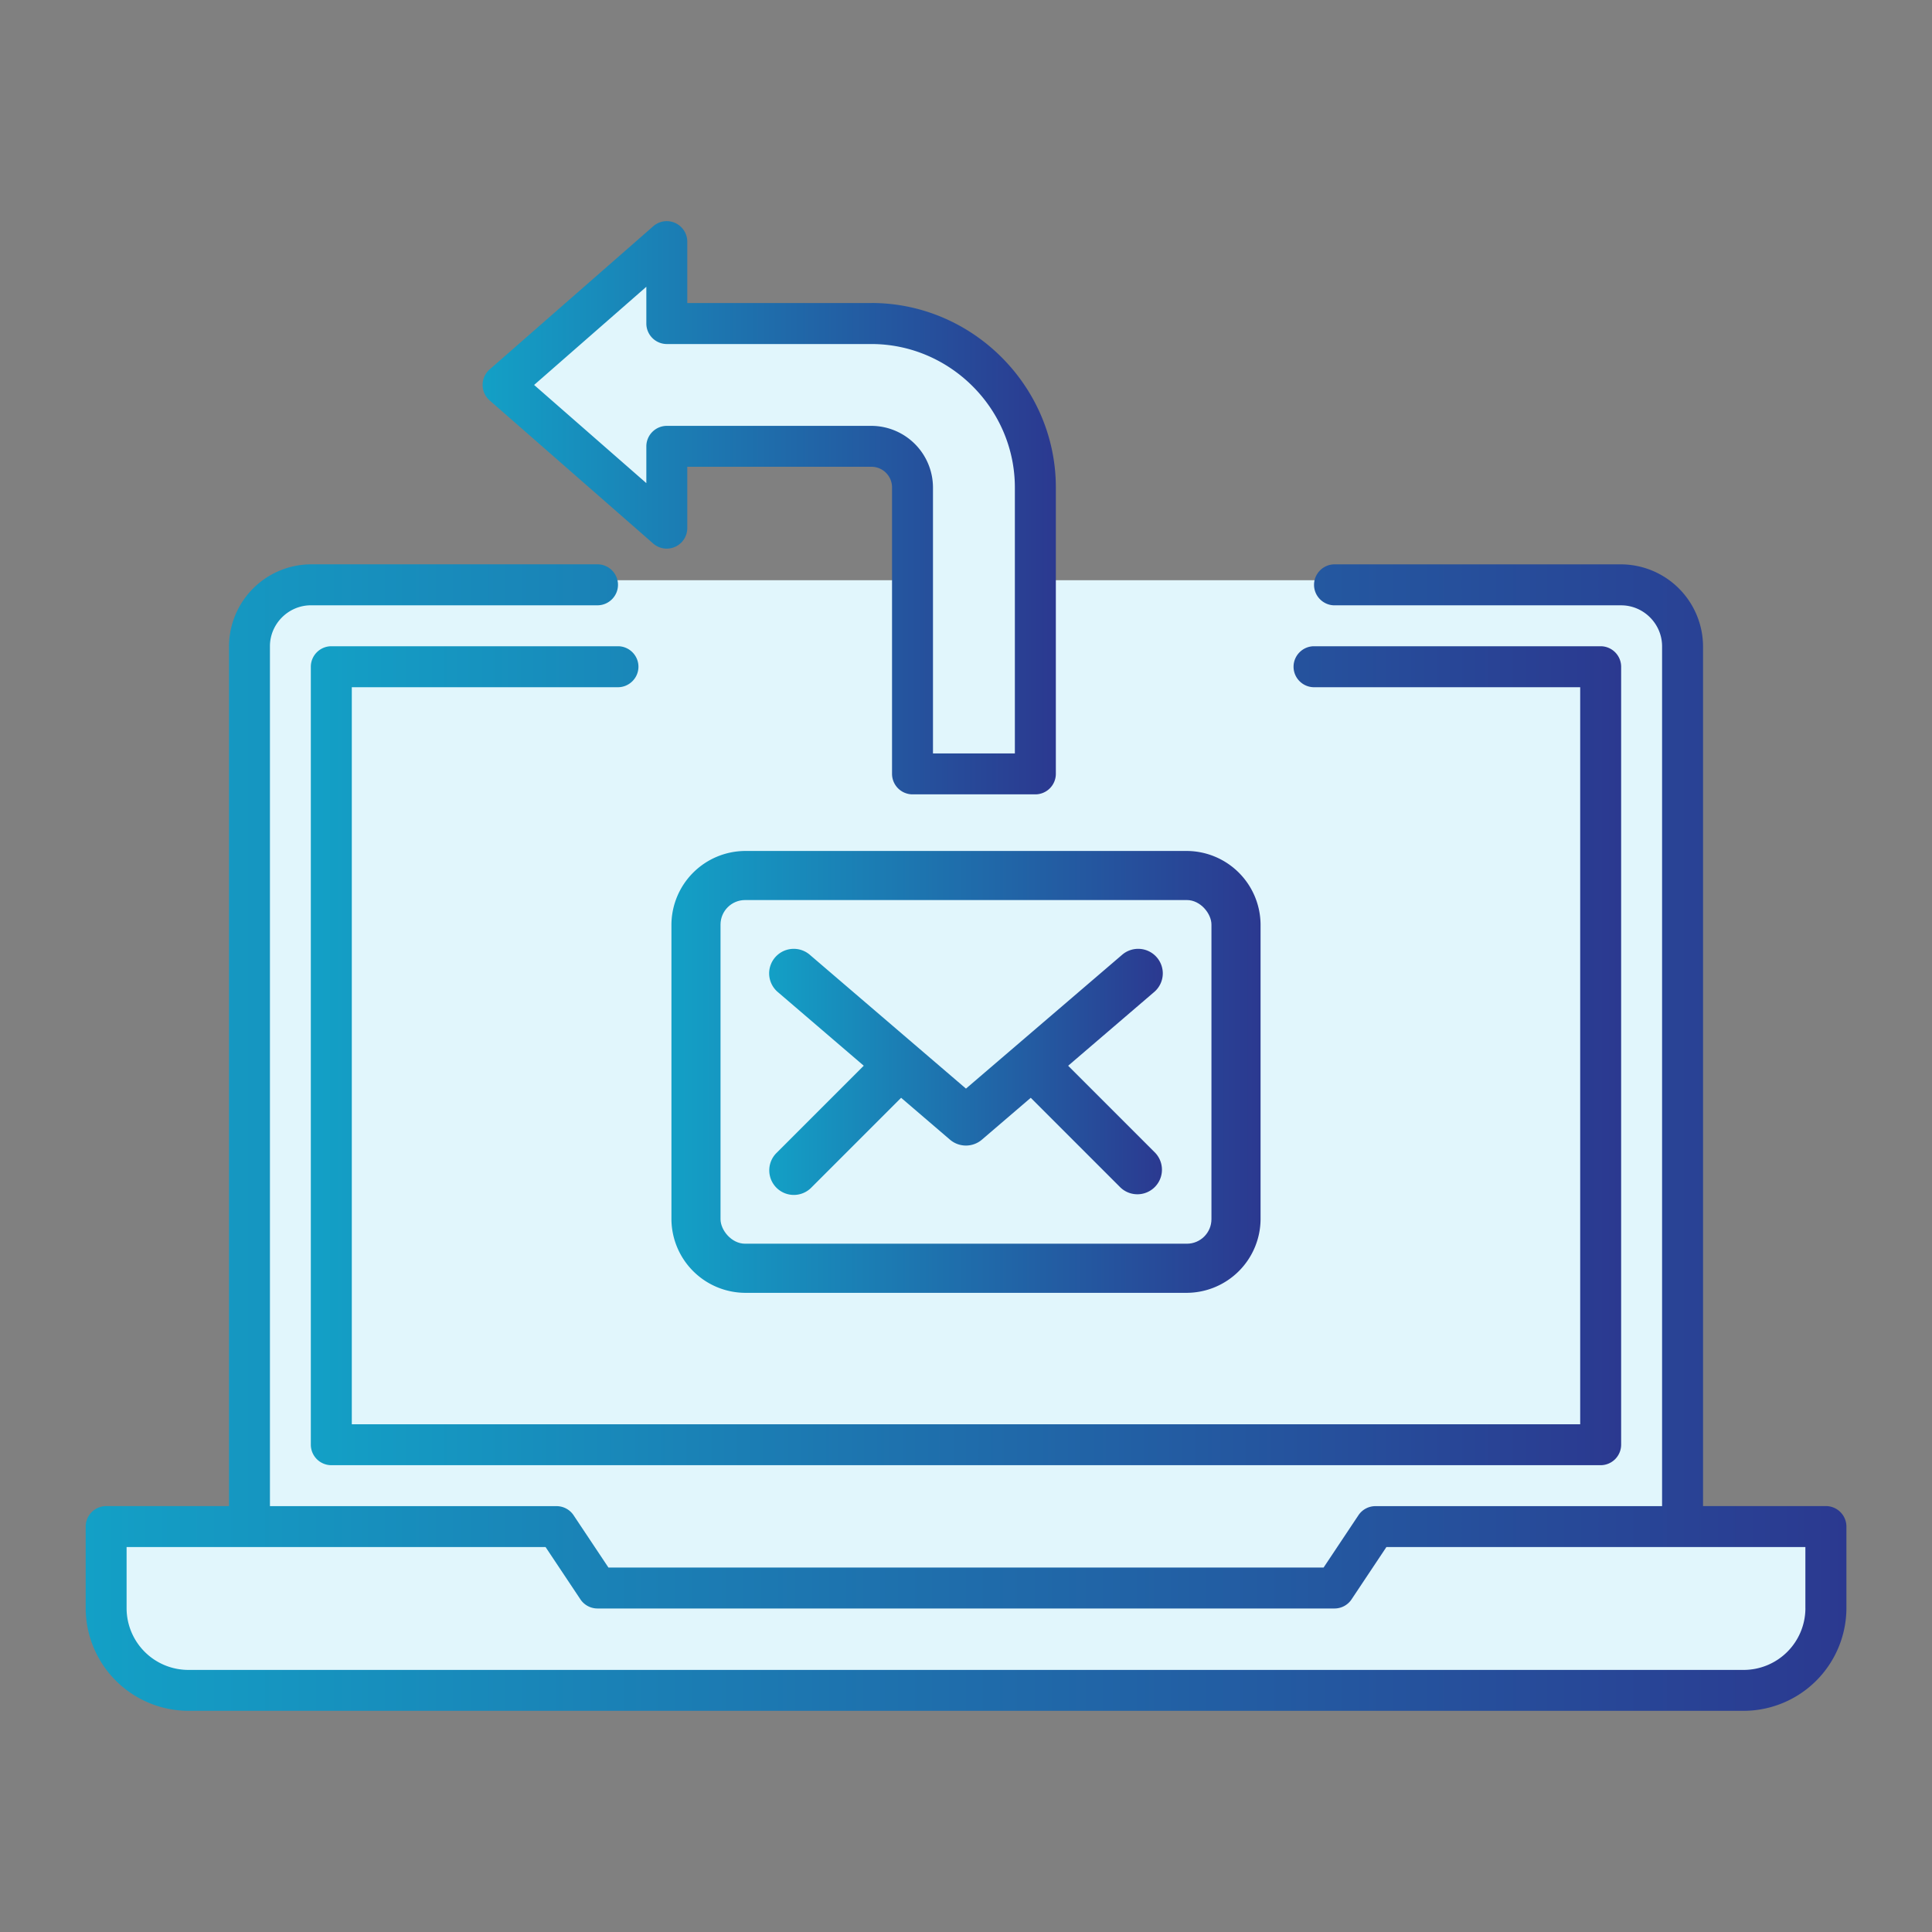
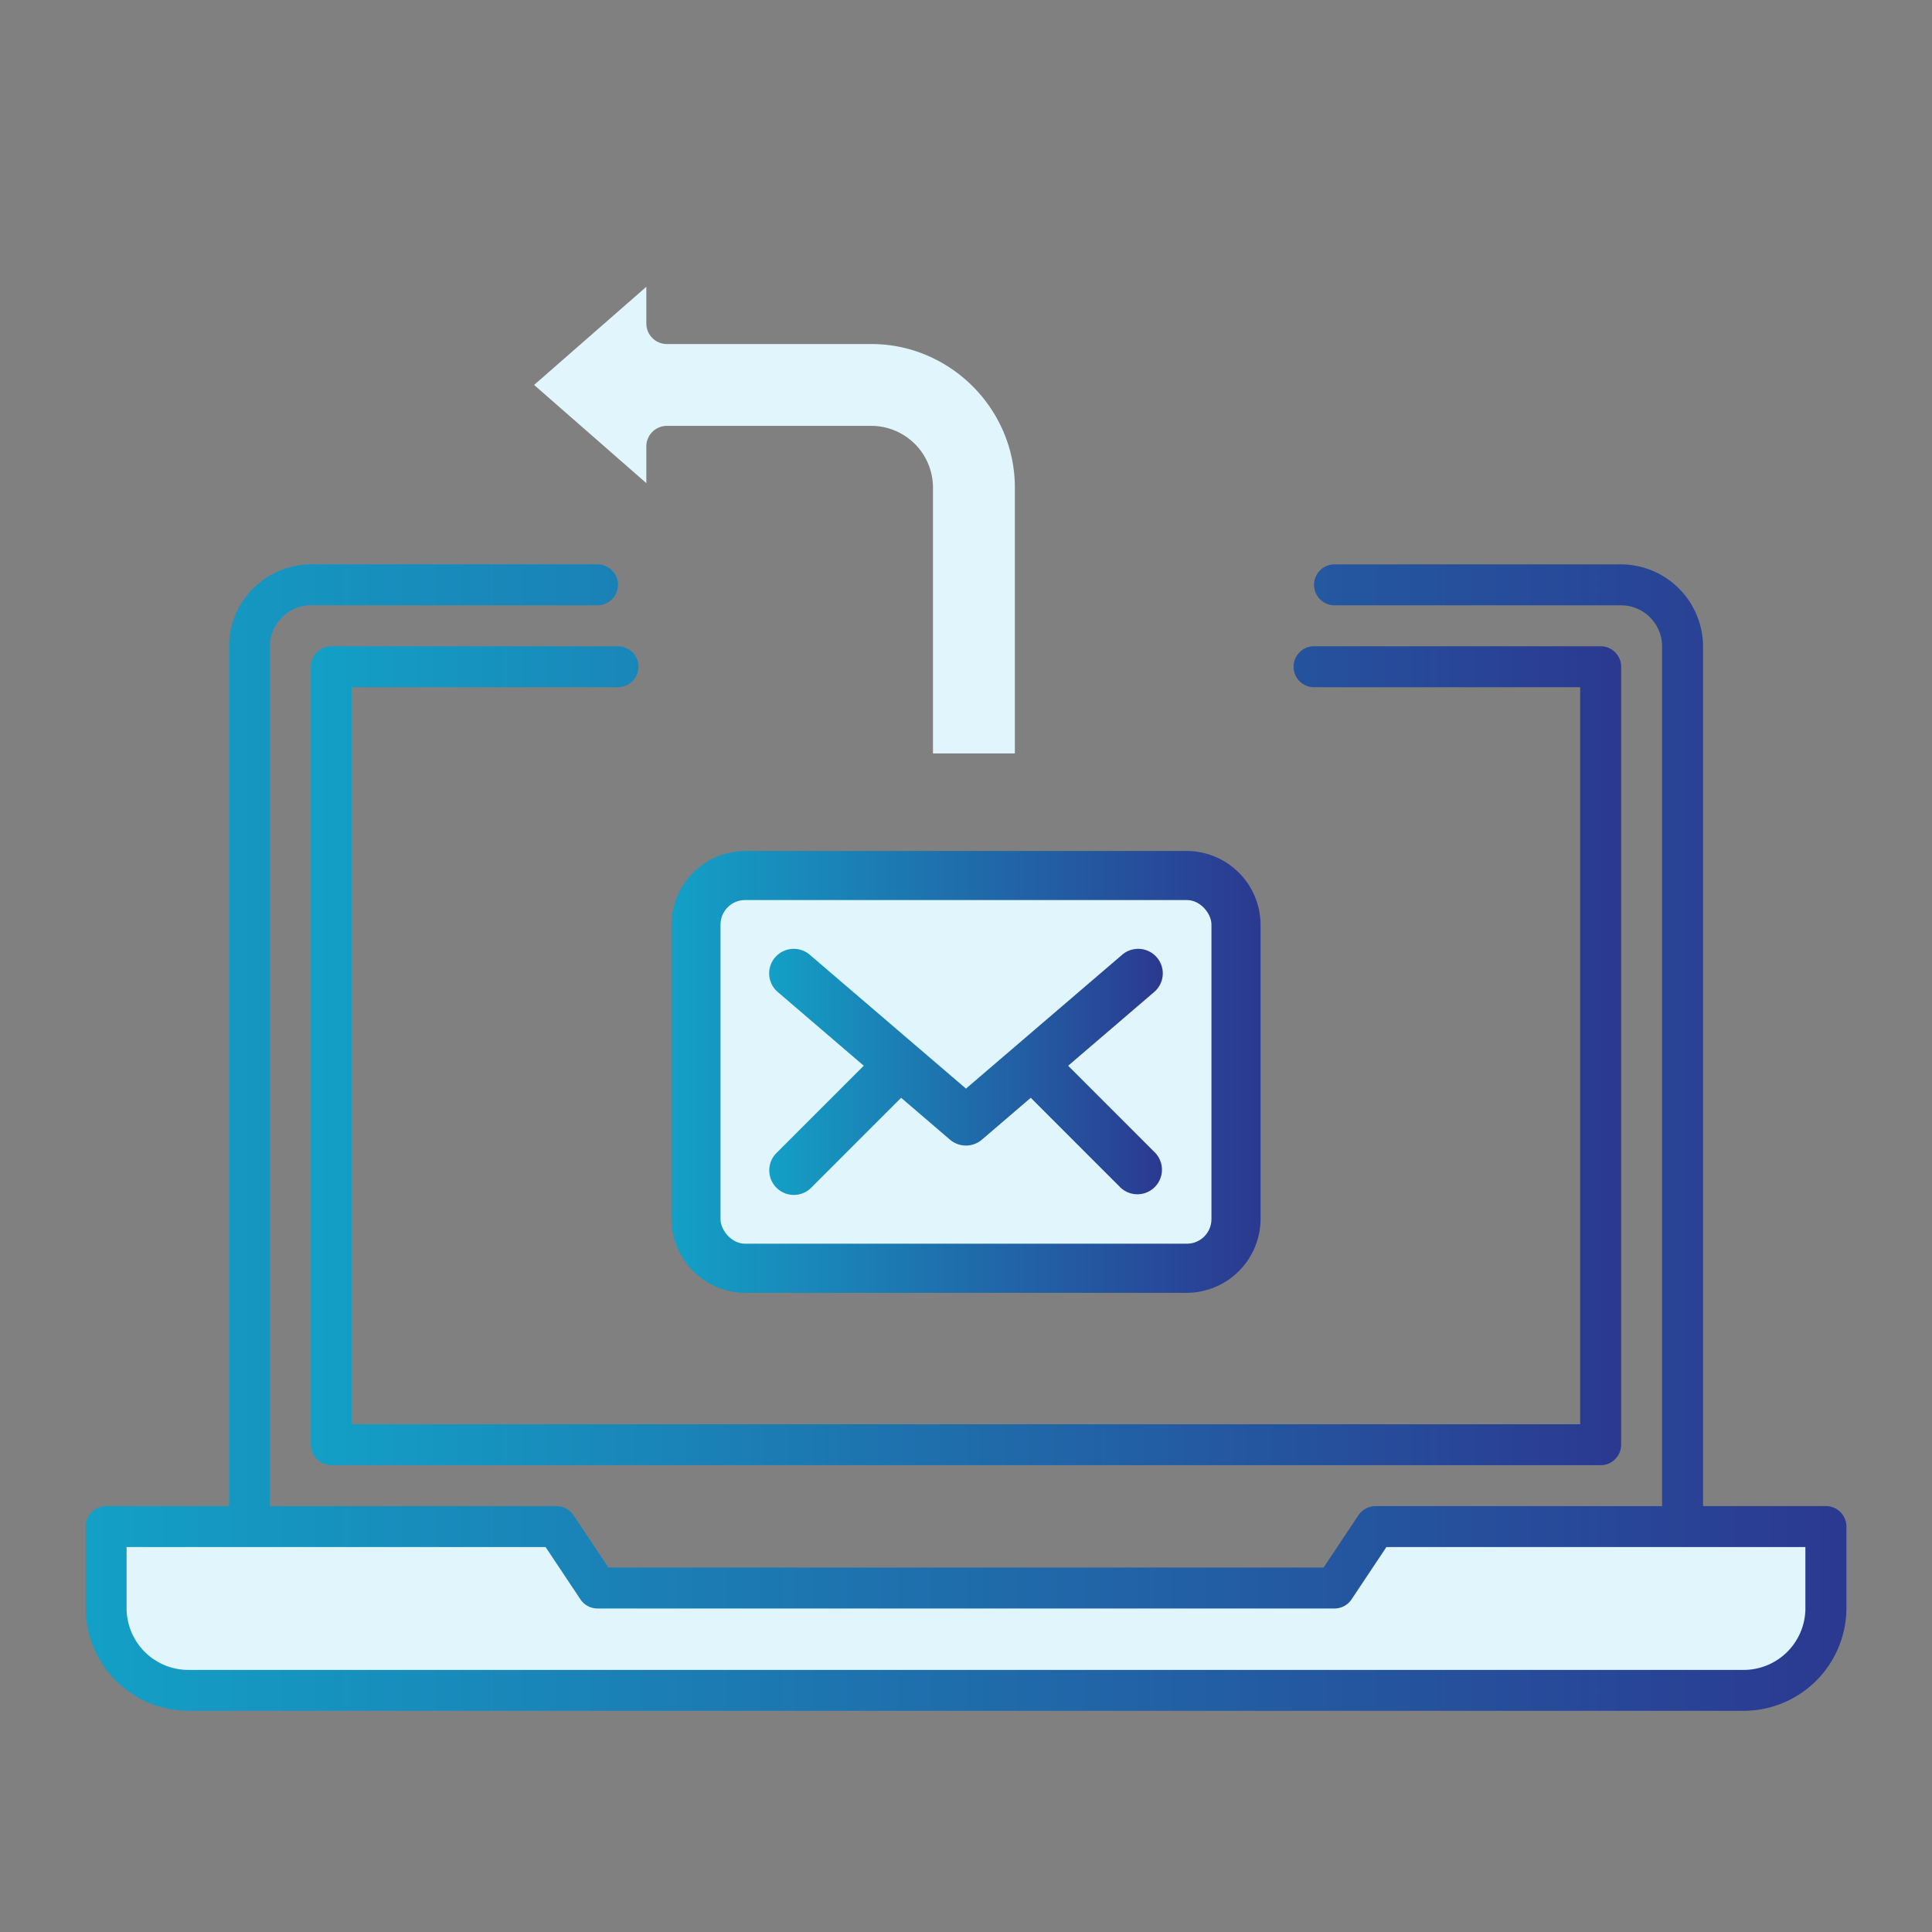
<svg xmlns="http://www.w3.org/2000/svg" xmlns:xlink="http://www.w3.org/1999/xlink" viewBox="0 0 612 612">
  <rect x="0" y="0" width="612" height="612" fill="#808080" stroke="none" />
  <defs>
    <linearGradient id="a" x1="98.47" x2="513.53" y1="334.41" y2="334.41" gradientUnits="userSpaceOnUse">
      <stop offset="0" stop-color="#13a0c6" />
      <stop offset="1" stop-color="#2b3990" />
    </linearGradient>
    <linearGradient xlink:href="#a" id="b" x1="27.13" x2="584.87" y1="360.36" y2="360.36" />
    <linearGradient xlink:href="#a" id="c" x1="152.86" x2="334.45" y1="160.85" y2="160.85" />
    <linearGradient xlink:href="#a" id="d" x1="212.69" x2="399.31" y1="339.54" y2="339.54" />
    <linearGradient xlink:href="#a" id="e" x1="243.65" x2="368.34" y1="339.53" y2="339.53" />
  </defs>
-   <path fill="#e1f6fc" d="M101.95 183.8h413.19a17.4 17.4 0 0 1 17.38 17.38v312.54H81.36V204.39a20.6 20.6 0 0 1 20.59-20.59Z" />
  <path fill="none" d="M532.99 204.71v278.87h-97.28l-12.97 19.46H189.27l-12.97-19.46H79.02v-278.9a19.52 19.52 0 0 1 19.43-19.43h415.11a19.52 19.52 0 0 1 19.43 19.43v.03Z" />
  <rect width="402.09" height="246.44" x="104.95" y="211.19" fill="none" />
  <path fill="none" d="m435.71 483.58-12.97 19.46H189.27l-12.97-19.46H33.62v25.95a26.05 26.05 0 0 0 25.93 25.93h492.9a26.05 26.05 0 0 0 25.93-25.93v-25.95H435.7Z" />
  <g fill="none">
    <path d="M289.05 245.16v-90.79c0-7.11-5.86-12.96-12.97-12.97h-64.85v25.94l-51.88-45.4 51.88-45.4v25.94h64.85c28.45.03 51.85 23.43 51.88 51.88v90.79h-38.91ZM391.53 290.31c0-7.16-5.81-12.97-12.97-12.97H233.44a12.97 12.97 0 0 0-12.97 12.97v98.47c0 7.16 5.81 12.97 12.97 12.97h145.12c7.16 0 12.97-5.81 12.97-12.97v-98.47Z" />
  </g>
  <path fill="url(#a)" d="M104.95 204.71a6.51 6.51 0 0 0-6.49 6.49v246.44a6.51 6.51 0 0 0 6.49 6.49h402.09a6.51 6.51 0 0 0 6.49-6.49V211.2a6.51 6.51 0 0 0-6.49-6.49h-90.79c-3.56 0-6.49 2.92-6.49 6.49s2.92 6.49 6.49 6.49h84.31v233.47H111.44V217.69h84.31c3.56 0 6.49-2.92 6.49-6.49s-2.92-6.49-6.49-6.49h-90.79Z" />
  <path fill="url(#b)" d="M578.38 477.09h-38.91V204.71a26.09 26.09 0 0 0-25.94-25.94h-90.79c-3.56 0-6.49 2.92-6.49 6.49s2.92 6.49 6.49 6.49h90.79c7.11 0 12.96 5.86 12.97 12.97V477.1h-90.79a6.47 6.47 0 0 0-5.4 2.89l-11.04 16.57H192.74l-11.04-16.57a6.5 6.5 0 0 0-5.4-2.89H85.51V204.71c0-7.11 5.86-12.96 12.97-12.97h90.79c3.56 0 6.49-2.92 6.49-6.49s-2.92-6.49-6.49-6.49H98.48a26.09 26.09 0 0 0-25.94 25.94v272.38H33.63a6.51 6.51 0 0 0-6.49 6.49v25.94a32.62 32.62 0 0 0 32.43 32.43h492.89a32.62 32.62 0 0 0 32.43-32.43v-25.94a6.51 6.51 0 0 0-6.49-6.49Z" />
  <path fill="#e1f6fc" d="M571.9 509.52a19.58 19.58 0 0 1-19.46 19.46H59.56a19.58 19.58 0 0 1-19.46-19.46v-19.46h132.72l11.04 16.57a6.5 6.5 0 0 0 5.4 2.89h233.47c2.17 0 4.2-1.08 5.4-2.89l11.04-16.57h132.72v19.46Z" />
-   <path fill="url(#c)" d="M276.08 96h-58.37V76.54a6.52 6.52 0 0 0-6.49-6.49c-1.57 0-3.08.57-4.27 1.6l-51.88 45.4a6.52 6.52 0 0 0 0 9.76l51.88 45.4a6.51 6.51 0 0 0 10.76-4.89v-19.46h58.37a6.53 6.53 0 0 1 6.49 6.49v90.79a6.51 6.51 0 0 0 6.49 6.49h38.91a6.51 6.51 0 0 0 6.49-6.49v-90.79c-.03-32.01-26.36-58.34-58.37-58.37Z" />
  <path fill="#e1f6fc" d="M321.48 238.67h-25.94v-84.31a19.58 19.58 0 0 0-19.46-19.46h-64.85a6.51 6.51 0 0 0-6.49 6.49v11.65l-35.55-31.1 35.55-31.1v11.65a6.51 6.51 0 0 0 6.49 6.49h64.85c24.89.03 45.37 20.51 45.4 45.4v84.31Z" />
  <path fill="url(#d)" d="M375.98 269.56H236.02a23.48 23.48 0 0 0-23.33 23.33v93.31a23.48 23.48 0 0 0 23.33 23.33h139.96a23.48 23.48 0 0 0 23.33-23.33v-93.31a23.48 23.48 0 0 0-23.33-23.33Z" />
  <rect width="155.51" height="108.86" x="228.24" y="285.11" fill="#e1f6fc" rx="7.78" ry="7.78" />
  <path fill="url(#e)" d="m338.37 337.59 27.12-23.25a7.8 7.8 0 0 0 2.85-6.02 7.8 7.8 0 0 0-12.98-5.79l-49.37 42.31-49.37-42.31a7.8 7.8 0 0 0-12.98 5.79 7.8 7.8 0 0 0 2.85 6.02l27.12 23.25-27.56 27.56a7.74 7.74 0 0 0-2.37 5.59 7.78 7.78 0 0 0 13.37 5.41l28.4-28.4 15.47 13.26a7.79 7.79 0 0 0 10.12 0l15.47-13.26 28.4 28.4a7.78 7.78 0 0 0 11-11l-27.56-27.56Z" />
</svg>